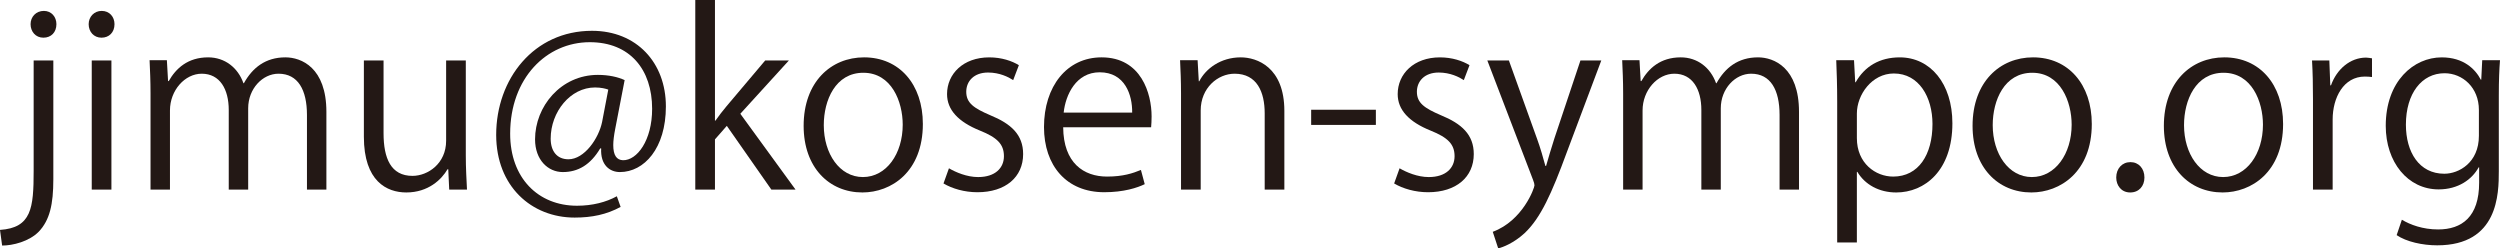
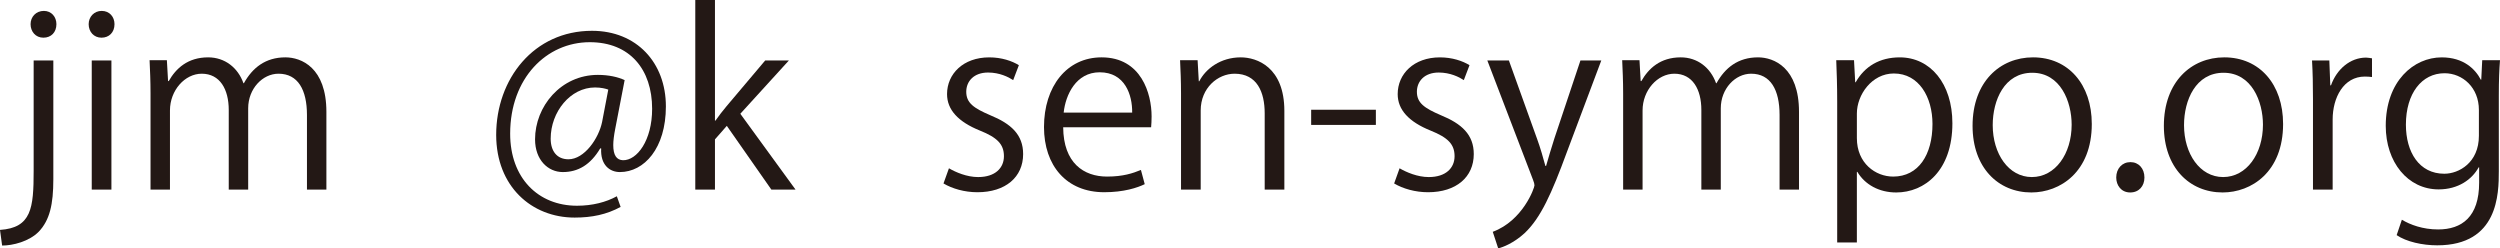
<svg xmlns="http://www.w3.org/2000/svg" id="_レイヤー_1" viewBox="0 0 312.07 31.007">
  <defs>
    <style>.cls-1{fill:#231815;}</style>
  </defs>
  <path class="cls-1" d="m6.657,22.397c0,3.107-.443,5.06-1.805,6.509-1.213,1.243-3.254,1.746-4.586,1.746l-.266-1.953c3.935-.266,4.201-2.722,4.201-7.367V7.544h2.456v14.852Zm-1.242-17.693c-.977,0-1.598-.769-1.598-1.686,0-.917.68-1.657,1.657-1.657.947,0,1.568.74,1.568,1.657,0,1.006-.651,1.686-1.627,1.686Z" />
  <path class="cls-1" d="m12.665,4.704c-.947,0-1.598-.739-1.598-1.686,0-.917.681-1.657,1.627-1.657.976,0,1.598.74,1.598,1.657,0,1.035-.681,1.686-1.627,1.686Zm1.243,18.965h-2.456V7.544h2.456v16.125Z" />
  <path class="cls-1" d="m40.743,23.669h-2.426v-9.32c0-3.136-1.125-5.148-3.551-5.148-1.982,0-3.787,1.864-3.787,4.319v10.148h-2.426v-9.941c0-2.574-1.095-4.526-3.373-4.526-2.101,0-3.965,2.071-3.965,4.586v9.882h-2.426v-11.982c0-1.657-.059-2.84-.119-4.172h2.16l.148,2.603h.088c.888-1.568,2.367-2.958,4.912-2.958,2.101,0,3.728,1.302,4.408,3.225h.06c1.065-1.923,2.692-3.225,5.178-3.225,1.982,0,5.118,1.272,5.118,6.805v9.705Z" />
-   <path class="cls-1" d="m58.145,19.379c0,1.657.089,3.047.148,4.29h-2.219l-.119-2.544h-.089c-.739,1.272-2.397,2.899-5.148,2.899-2.426,0-5.296-1.391-5.296-6.953V7.544h2.456v9.084c0,3.136.917,5.326,3.61,5.326,1.923,0,4.201-1.539,4.201-4.379V7.544h2.456v11.835Z" />
  <path class="cls-1" d="m76.788,16.125c-.148.769-.236,1.45-.236,1.982,0,1.272.414,1.864,1.213,1.894,1.746.03,3.639-2.456,3.639-6.42,0-4.912-2.781-8.314-7.781-8.314-5.415,0-9.941,4.497-9.941,11.42,0,5.533,3.491,8.994,8.344,8.994,1.923,0,3.639-.444,4.971-1.183l.473,1.331c-1.746.947-3.58,1.331-5.74,1.331-5.356,0-9.793-3.876-9.793-10.326,0-6.982,4.705-12.989,11.953-12.989,5.592,0,9.231,3.994,9.231,9.438,0,5.237-2.722,8.195-5.74,8.195-1.272,0-2.456-.888-2.337-2.958h-.118c-1.213,2.042-2.752,2.958-4.675,2.958-1.835,0-3.461-1.509-3.461-4.083,0-4.112,3.225-8.047,7.84-8.047,1.361,0,2.515.266,3.343.651l-1.184,6.125Zm-.858-4.941c-.325-.118-.888-.266-1.657-.266-3.077,0-5.533,3.047-5.533,6.391,0,1.539.769,2.574,2.219,2.574,1.982,0,3.787-2.603,4.202-4.675l.769-4.024Z" />
  <path class="cls-1" d="m99.307,23.669h-3.018l-5.562-7.959-1.48,1.687v6.272h-2.456V0h2.456v15.06h.059c.385-.562.947-1.272,1.391-1.805l4.823-5.71h2.958l-6.065,6.657,6.894,9.468Z" />
-   <path class="cls-1" d="m115.198,15.474c0,6.006-3.965,8.55-7.545,8.55-4.142,0-7.337-3.106-7.337-8.314,0-5.503,3.432-8.55,7.544-8.55,4.409,0,7.338,3.373,7.338,8.314Zm-7.426-6.391c-3.492,0-4.941,3.432-4.941,6.539,0,3.58,1.982,6.48,4.882,6.48,2.929,0,4.971-2.9,4.971-6.539,0-2.87-1.391-6.479-4.911-6.479Z" />
  <path class="cls-1" d="m126.473,10.001c-.592-.385-1.687-.947-3.136-.947-1.775,0-2.722,1.095-2.722,2.397,0,1.391.917,2.042,2.988,2.929,2.603,1.065,4.112,2.426,4.112,4.852,0,2.87-2.189,4.764-5.71,4.764-1.598,0-3.136-.444-4.231-1.095l.68-1.894c.858.503,2.248,1.095,3.639,1.095,2.16,0,3.225-1.154,3.225-2.604,0-1.509-.858-2.337-2.988-3.195-2.722-1.095-4.113-2.603-4.113-4.556,0-2.515,2.012-4.586,5.267-4.586,1.539,0,2.84.444,3.698.976l-.71,1.864Z" />
  <path class="cls-1" d="m142.895,22.989c-.917.444-2.603,1.006-5.06,1.006-4.704,0-7.515-3.314-7.515-8.137,0-5.059,2.84-8.698,7.189-8.698,4.971,0,6.243,4.556,6.243,7.367,0,.562-.029.976-.059,1.361h-10.977c.029,4.468,2.574,6.154,5.473,6.154,2.012,0,3.225-.414,4.231-.828l.474,1.775Zm-1.568-8.935c.03-2.189-.887-5.03-4.053-5.03-2.958,0-4.26,2.811-4.497,5.03h8.55Z" />
  <path class="cls-1" d="m160.325,23.669h-2.456v-9.527c0-2.633-.947-4.941-3.757-4.941-2.101,0-4.231,1.775-4.231,4.586v9.882h-2.456v-11.982c0-1.657-.059-2.87-.119-4.172h2.189l.148,2.633h.059c.799-1.568,2.663-2.988,5.178-2.988,2.012,0,5.444,1.213,5.444,6.686v9.823Z" />
  <path class="cls-1" d="m163.67,13.699h8.077v1.894h-8.077v-1.894Z" />
  <path class="cls-1" d="m182.726,10.001c-.592-.385-1.687-.947-3.136-.947-1.775,0-2.722,1.095-2.722,2.397,0,1.391.917,2.042,2.988,2.929,2.603,1.065,4.112,2.426,4.112,4.852,0,2.87-2.189,4.764-5.71,4.764-1.598,0-3.136-.444-4.231-1.095l.68-1.894c.858.503,2.248,1.095,3.639,1.095,2.16,0,3.225-1.154,3.225-2.604,0-1.509-.858-2.337-2.988-3.195-2.722-1.095-4.113-2.603-4.113-4.556,0-2.515,2.012-4.586,5.267-4.586,1.539,0,2.84.444,3.698.976l-.71,1.864Z" />
  <path class="cls-1" d="m199.888,7.544l-4.29,11.421c-1.923,5.237-3.284,8.254-5.296,10.148-1.361,1.243-2.692,1.746-3.284,1.894l-.68-2.071c3.757-1.391,5.207-5.474,5.207-5.799,0-.148-.059-.384-.177-.68l-5.71-14.912h2.692l3.521,9.793c.414,1.125.769,2.397,1.036,3.373h.088c.267-.977.651-2.189,1.036-3.432l3.254-9.734h2.604Z" />
  <path class="cls-1" d="m224.566,23.669h-2.426v-9.32c0-3.136-1.125-5.148-3.551-5.148-1.982,0-3.787,1.864-3.787,4.319v10.148h-2.426v-9.941c0-2.574-1.095-4.526-3.373-4.526-2.101,0-3.965,2.071-3.965,4.586v9.882h-2.426v-11.982c0-1.657-.06-2.84-.119-4.172h2.16l.148,2.603h.088c.888-1.568,2.367-2.958,4.912-2.958,2.101,0,3.728,1.302,4.408,3.225h.06c1.065-1.923,2.692-3.225,5.178-3.225,1.982,0,5.118,1.272,5.118,6.805v9.705Z" />
  <path class="cls-1" d="m231.642,10.267c1.124-1.982,2.988-3.106,5.503-3.106,3.817,0,6.568,3.284,6.568,8.225,0,5.917-3.462,8.639-7.012,8.639-2.131,0-3.905-.976-4.853-2.574h-.059v8.817h-2.456V12.722c0-2.101-.06-3.728-.119-5.207h2.219l.148,2.752h.059Zm.148,6.982c0,3.136,2.337,4.793,4.527,4.793,3.166,0,4.911-2.722,4.911-6.568,0-3.344-1.687-6.302-4.822-6.302-2.752,0-4.616,2.663-4.616,5v3.077Z" />
  <path class="cls-1" d="m261.114,15.474c0,6.006-3.965,8.55-7.545,8.55-4.142,0-7.338-3.106-7.338-8.314,0-5.503,3.433-8.55,7.545-8.55,4.408,0,7.338,3.373,7.338,8.314Zm-7.427-6.391c-3.491,0-4.94,3.432-4.94,6.539,0,3.58,1.982,6.48,4.882,6.48,2.929,0,4.971-2.9,4.971-6.539,0-2.87-1.391-6.479-4.912-6.479Z" />
  <path class="cls-1" d="m264.165,22.161c0-1.125.739-1.923,1.774-1.923,1.036,0,1.746.799,1.746,1.923,0,1.065-.681,1.864-1.775,1.864-1.124,0-1.745-.888-1.745-1.864Z" />
  <path class="cls-1" d="m284.994,15.474c0,6.006-3.965,8.55-7.545,8.55-4.142,0-7.338-3.106-7.338-8.314,0-5.503,3.433-8.55,7.545-8.55,4.408,0,7.338,3.373,7.338,8.314Zm-7.427-6.391c-3.491,0-4.94,3.432-4.94,6.539,0,3.58,1.982,6.48,4.882,6.48,2.929,0,4.971-2.9,4.971-6.539,0-2.87-1.391-6.479-4.912-6.479Z" />
  <path class="cls-1" d="m296.091,9.616c-.266-.03-.532-.059-.888-.059-2.662,0-4.023,2.633-4.023,5.355v8.758h-2.456v-11.302c0-1.716-.029-3.284-.118-4.823h2.16l.118,3.107h.089c.71-2.012,2.397-3.462,4.379-3.462.267,0,.474.059.739.089v2.337Z" />
  <path class="cls-1" d="m312.07,7.515c-.089,1.154-.148,2.456-.148,4.438v9.409c0,2.811-.059,9.261-7.692,9.261-1.834,0-3.846-.444-5.06-1.272l.651-1.923c1.035.622,2.603,1.213,4.526,1.213,2.959,0,5.119-1.568,5.119-5.829v-1.923h-.06c-.828,1.509-2.544,2.752-5,2.752-3.847,0-6.598-3.402-6.598-7.929,0-5.592,3.491-8.55,6.982-8.55,2.751,0,4.201,1.479,4.882,2.781h.059l.119-2.426h2.219Zm-2.634,6.213c0-2.811-2.041-4.586-4.29-4.586-2.84,0-4.822,2.515-4.822,6.42,0,3.432,1.657,6.125,4.793,6.125,1.834,0,4.319-1.391,4.319-4.734v-3.225Z" />
</svg>